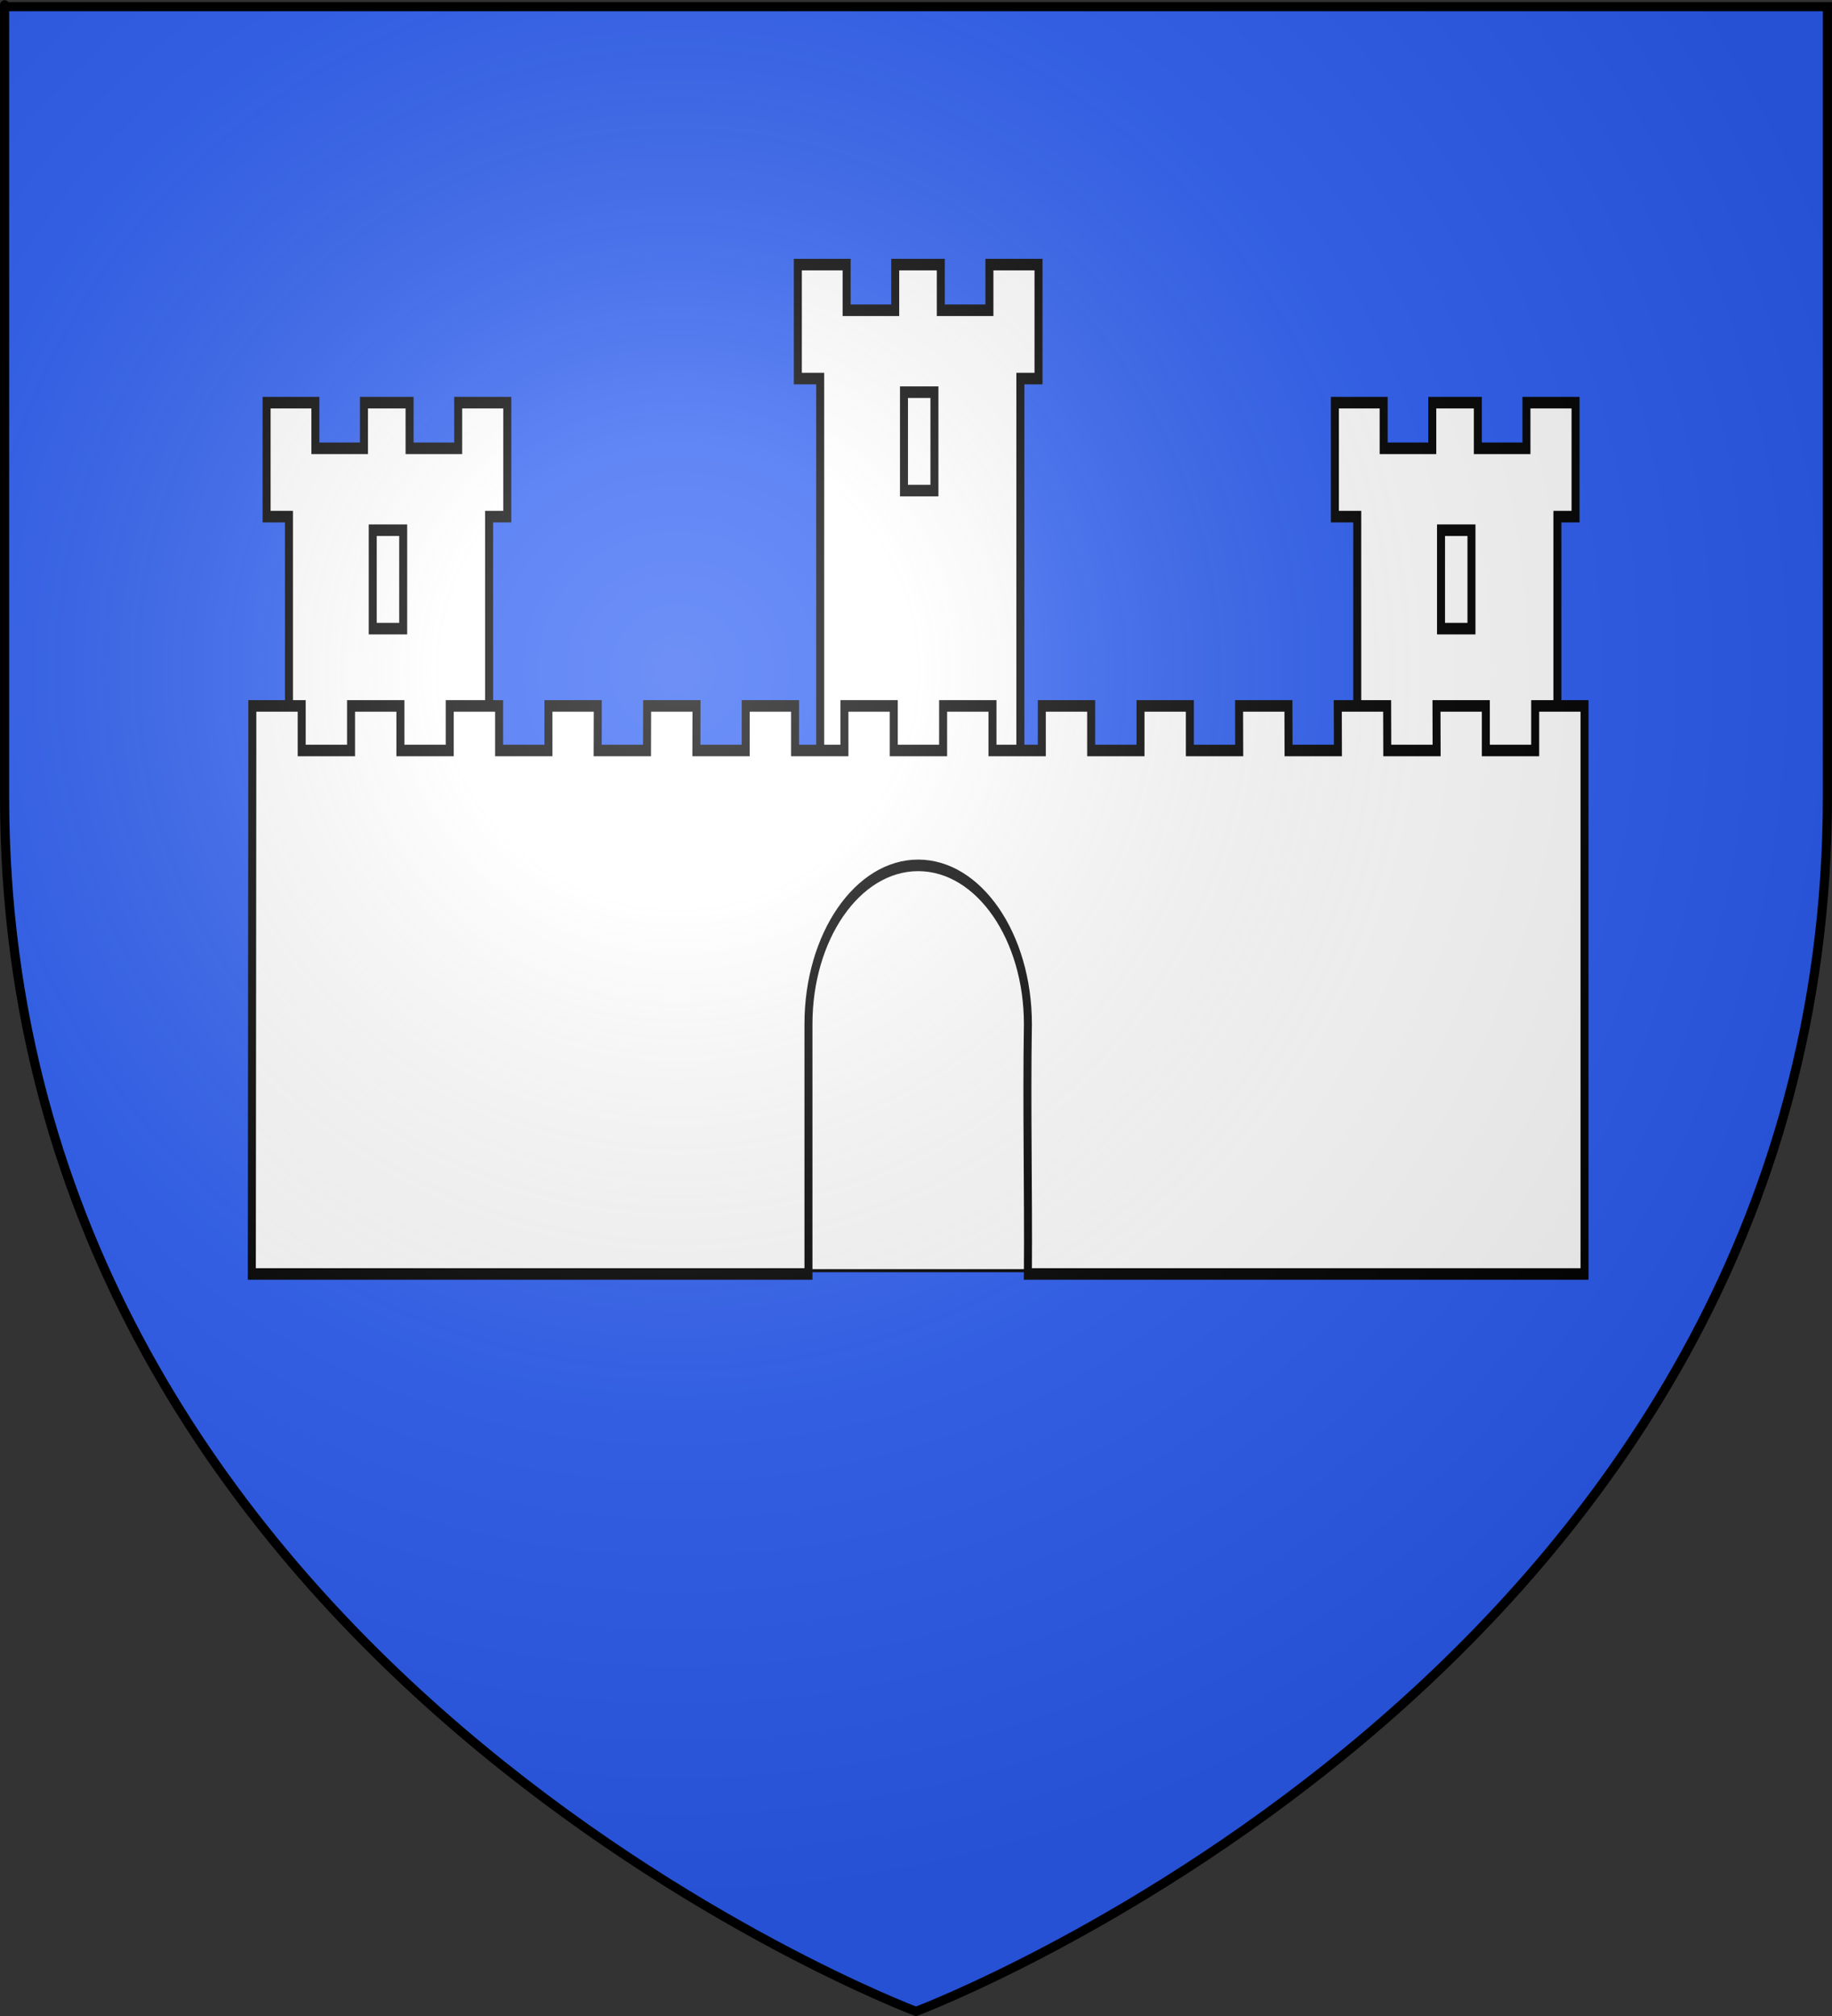
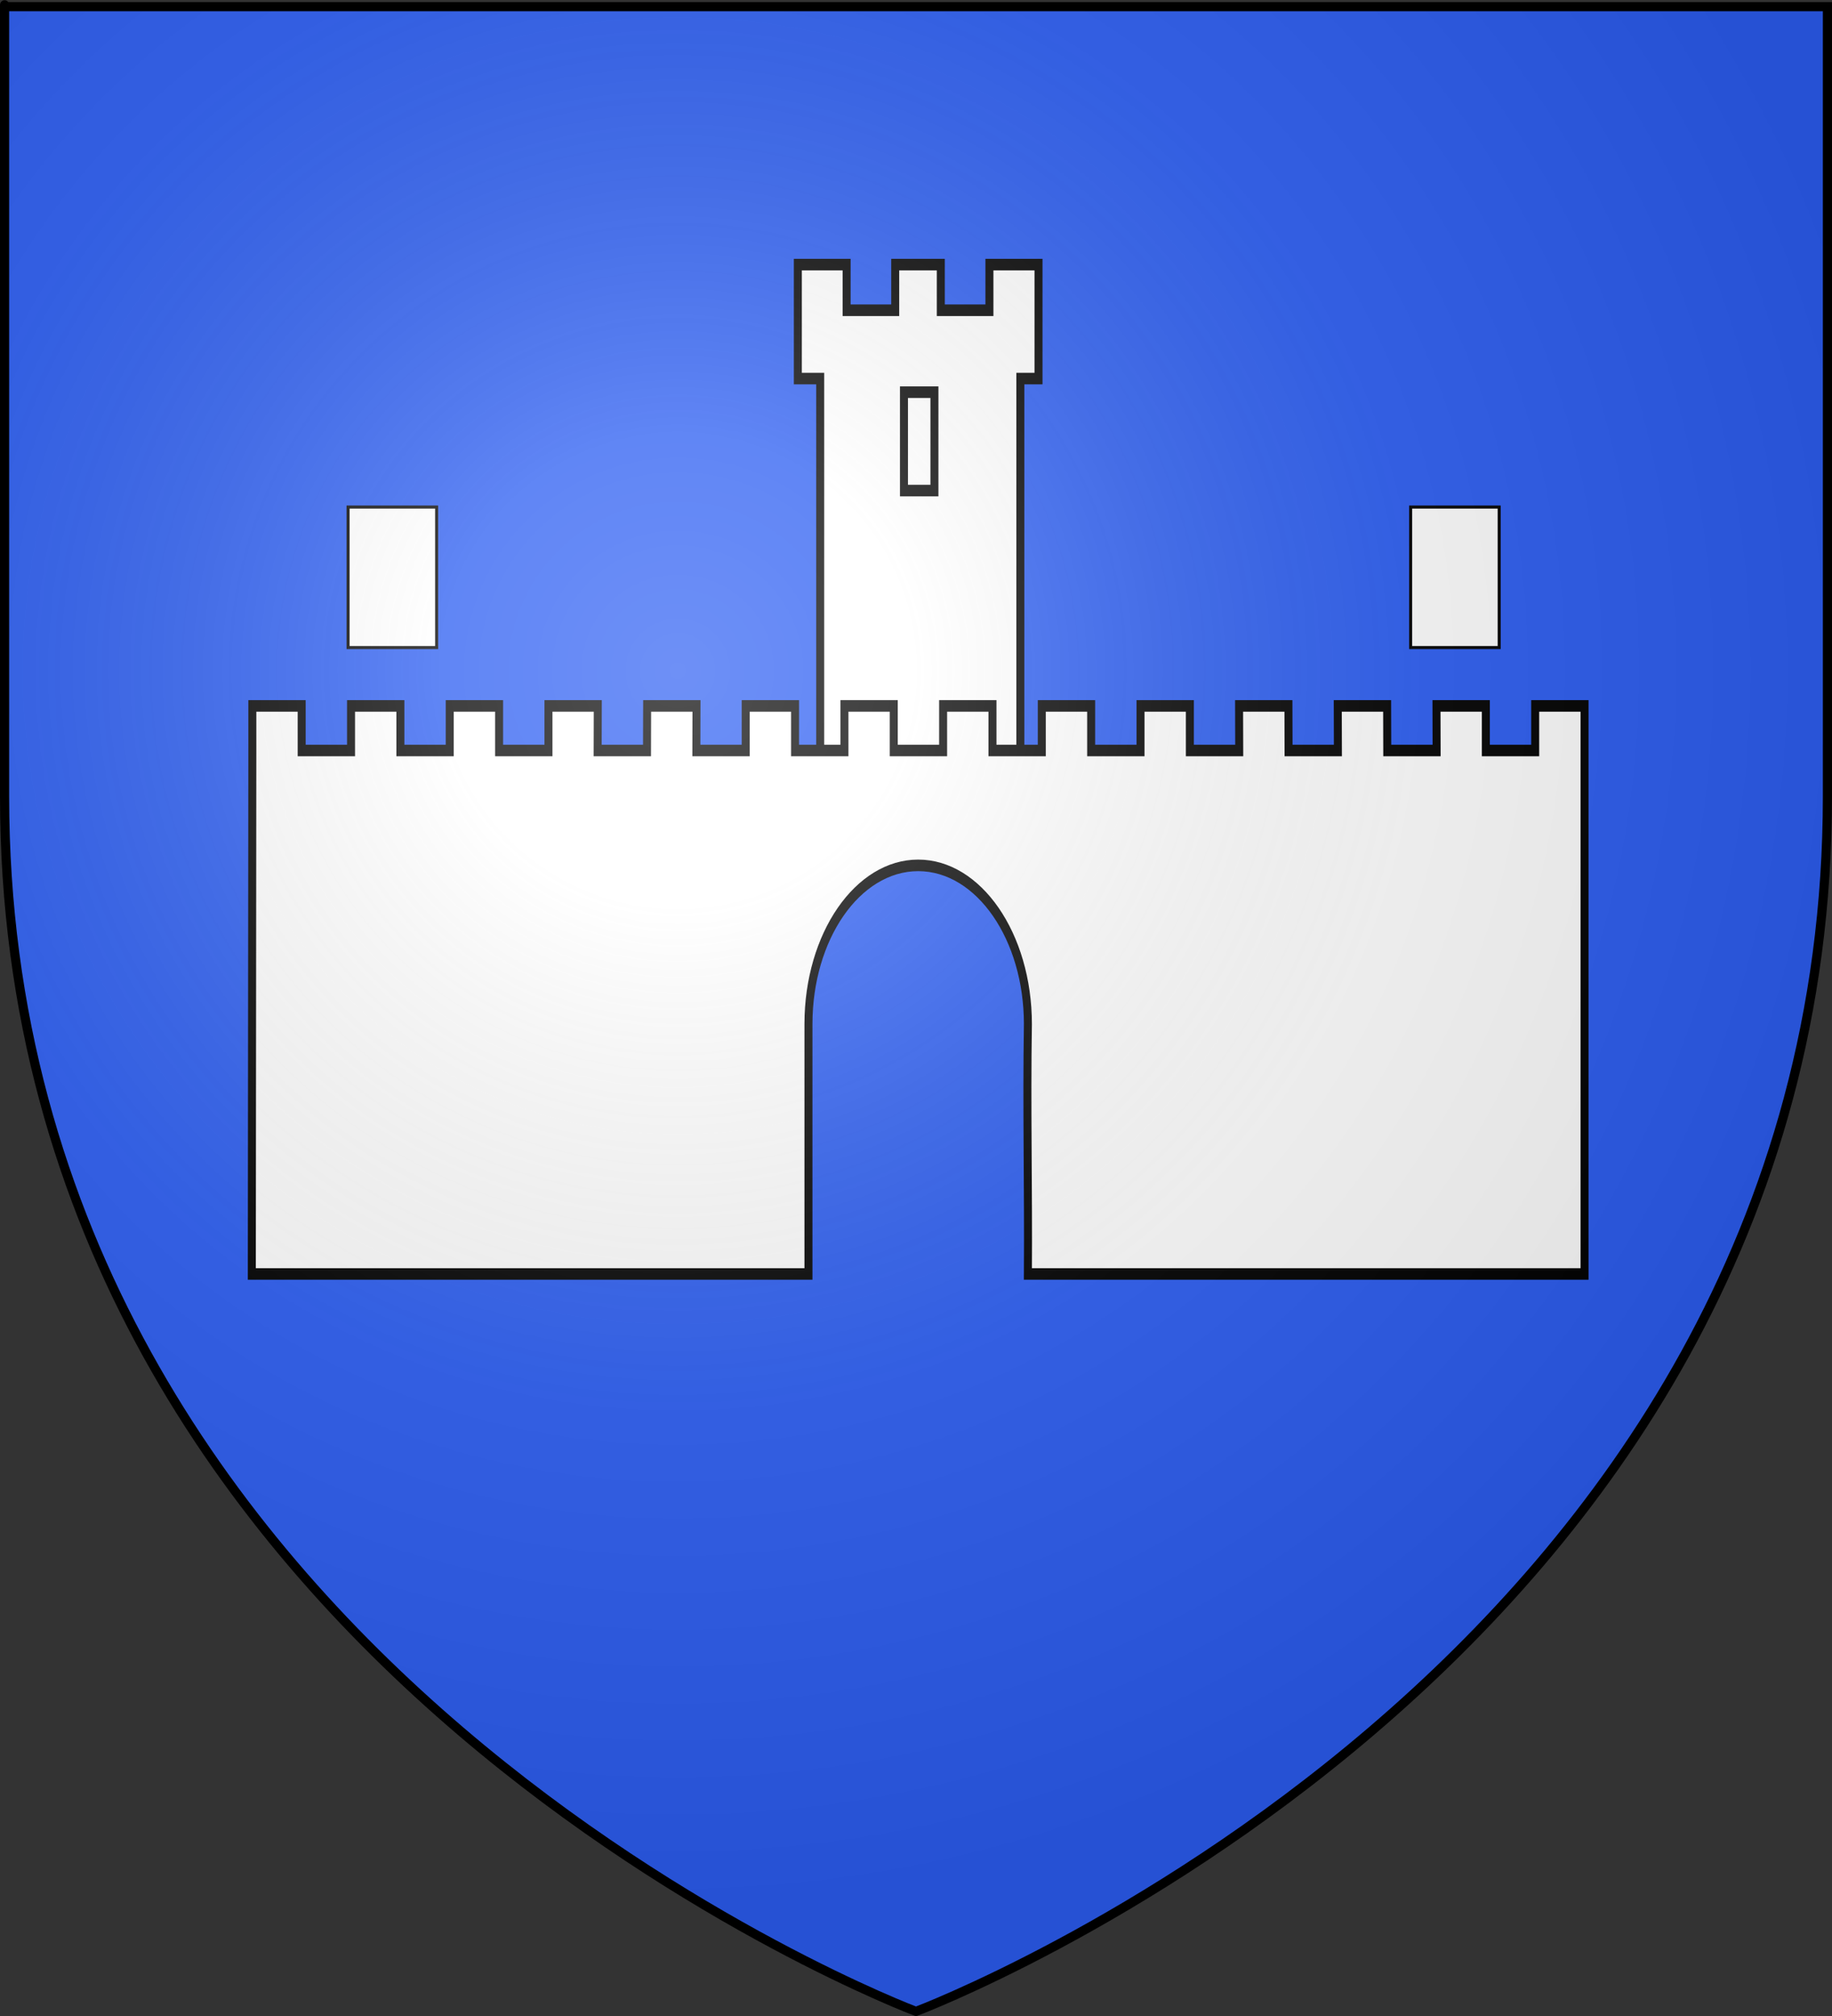
<svg xmlns="http://www.w3.org/2000/svg" xmlns:ns1="http://sodipodi.sourceforge.net/DTD/sodipodi-0.dtd" xmlns:ns2="http://www.inkscape.org/namespaces/inkscape" xmlns:xlink="http://www.w3.org/1999/xlink" height="660" width="600" version="1.0" id="svg2" ns1:version="0.32" ns2:version="0.48.2 r9819" ns1:docname="Blason_ville_fr_Libaros (65).svg" ns2:export-filename="/Users/olivier/Desktop/Blason Rouge/Blason_Vide_3D.png" ns2:export-xdpi="144" ns2:export-ydpi="144">
  <rect width="100%" height="100%" fill="#333333" stroke="none" />
  <ns1:namedview ns2:window-height="934" ns2:window-width="1280" ns2:pageshadow="2" ns2:pageopacity="0.0" guidetolerance="10.0" gridtolerance="10.0" objecttolerance="10.0" borderopacity="1.0" bordercolor="#666666" pagecolor="#ffffff" id="base" showgrid="true" height="660px" ns2:zoom="1" ns2:cx="149.44318" ns2:cy="338.83043" ns2:window-x="-4" ns2:window-y="-4" ns2:current-layer="layer4" ns2:snap-global="false" ns2:window-maximized="1">
    <ns2:grid type="xygrid" id="grid3086" />
  </ns1:namedview>
  <desc id="desc4">Flag of Canton of Valais (Wallis)</desc>
  <defs id="defs6">
    <linearGradient id="linearGradient2893">
      <stop style="stop-color:white;stop-opacity:0.314;" offset="0" id="stop2895" />
      <stop id="stop2897" offset="0.19" style="stop-color:white;stop-opacity:0.251;" />
      <stop style="stop-color:#6b6b6b;stop-opacity:0.125;" offset="0.6" id="stop2901" />
      <stop style="stop-color:black;stop-opacity:0.125;" offset="1" id="stop2899" />
    </linearGradient>
    <radialGradient ns2:collect="always" xlink:href="#linearGradient2893" id="radialGradient3163" gradientUnits="userSpaceOnUse" gradientTransform="matrix(1.353,0,0,1.349,-77.629,-85.747)" cx="221.445" cy="226.331" fx="221.445" fy="226.331" r="300" />
  </defs>
  <g ns2:groupmode="layer" id="layer3" ns2:label="Fond écu" style="display:inline" ns1:insensitive="true">
    <path id="path2855" style="fill:#2b5df2;fill-opacity:1;fill-rule:evenodd;stroke:none" d="m 300,658.5 c 0,0 298.5,-112.32 298.5,-397.772 0,-285.452 0,-258.552 0,-258.552 l -597,0 0,258.552 C 1.5,546.18 300,658.5 300,658.5 z" ns1:nodetypes="cccccc" ns2:connector-curvature="0" />
  </g>
  <g ns2:groupmode="layer" id="layer4" ns2:label="Meubles" ns1:insensitive="true">
    <g id="g3322">
      <rect y="166" x="114" height="46" width="29" id="rect3312" style="fill:#ffffff;fill-rule:evenodd;stroke:#000000;stroke-width:1px;stroke-linecap:butt;stroke-linejoin:miter;stroke-opacity:1" />
      <use height="660" width="600" transform="translate(348,0)" id="use3314" xlink:href="#rect3312" y="0" x="0" />
      <use height="660" width="600" transform="translate(-176,-44)" id="use3316" xlink:href="#use3314" y="0" x="0" />
-       <rect transform="translate(0,-3)" y="270" x="239" height="149" width="112" id="rect3320" style="fill:#ffffff;fill-rule:evenodd;stroke:#000000;stroke-width:1px;stroke-linecap:butt;stroke-linejoin:miter;stroke-opacity:1" />
      <g id="layer5" ns2:label="Meubles" style="display:inline" transform="matrix(0.834,0,0,1.206,77.271,-186.895)">
        <g id="g9865" transform="matrix(1.574,0,0,1.574,817.861,-589.128)" style="fill:#ffffff;stroke:#000000;stroke-width:1.994;stroke-miterlimit:4;stroke-opacity:1;stroke-dasharray:none;display:inline">
          <g transform="translate(0.274,0)" id="g5840" style="fill:#ffffff;stroke:#000000;stroke-width:1.994;stroke-miterlimit:4;stroke-opacity:1;stroke-dasharray:none">
            <g transform="translate(-212.698,58.73)" id="g5775" style="fill:#ffffff;stroke:#000000;stroke-width:1.994;stroke-miterlimit:4;stroke-opacity:1;stroke-dasharray:none">
-               <path style="fill:#ffffff;fill-opacity:1;stroke:#000000;stroke-width:1.994;stroke-miterlimit:4;stroke-opacity:1;stroke-dasharray:none" d="m -297.387,483.688 0,7.875 0,0 0,11.781 5.575,0 0,73.5 49.938,0 0,-73.5 4.531,0 0,-11.781 0,0 0,-7.875 -12.25,0 0,7.875 -12.125,0 0,-7.875 -11.375,0 0,7.875 -12.125,0 0,-7.875 -12.169,0 z m 26.479,22.001 7.596,0 0,16.973 -7.596,0 0,-16.973 z" transform="translate(-2.143,-0.23)" id="path5777" ns1:nodetypes="cccccccccccccccccccccccccc" ns2:connector-curvature="0" />
              <use height="660" width="600" transform="translate(266.525,0)" id="use3318" xlink:href="#path5777" y="0" x="0" />
            </g>
            <g transform="translate(52.381,65.079)" id="g5781" style="fill:#ffffff;stroke:#000000;stroke-width:1.994;stroke-miterlimit:4;stroke-opacity:1;stroke-dasharray:none" />
            <g transform="translate(-80.159,34.921)" id="g5809" style="fill:#ffffff;stroke:#000000;stroke-width:1.994;stroke-miterlimit:4;stroke-opacity:1;stroke-dasharray:none">
              <path style="fill:#ffffff;fill-opacity:1;stroke:#000000;stroke-width:1.994;stroke-miterlimit:4;stroke-opacity:1;stroke-dasharray:none" d="m -297.387,483.688 0,7.875 0,0 0,11.781 5.575,0 0,73.5 49.938,0 0,-73.5 4.531,0 0,-11.781 0,0 0,-7.875 -12.25,0 0,7.875 -12.125,0 0,-7.875 -11.375,0 0,7.875 -12.125,0 0,-7.875 -12.169,0 z m 26.479,22.001 7.596,0 0,16.973 -7.596,0 0,-16.973 z" transform="translate(-2.143,-0.23)" id="path5811" ns1:nodetypes="cccccccccccccccccccccccccc" ns2:connector-curvature="0" />
            </g>
          </g>
          <path ns1:nodetypes="cccccscccccccccccccccccccccccccccccccccccccccccccccccccccccccccc" style="fill:#ffffff;fill-opacity:1;stroke:#000000;stroke-width:1.994;stroke-miterlimit:4;stroke-opacity:1;stroke-dasharray:none" d="m -515.518,594.49 0,7.688 -0.125,90.281 138.875,0 0,-43.094 c 3e-5,-15.114 12.261,-27.375 27.375,-27.375 15.114,0 27.375,12.261 27.375,27.375 -0.334,14.313 0.146,28.704 0,43.094 l 138.875,0 0,-90.281 0,-7.688 -12.312,0 0,7.688 -12.312,0 0,-7.688 -12.312,0 0.031,7.688 -12.312,0 -0.031,-7.688 -12.312,0 0.031,7.688 -12.312,0 -0.031,-7.688 -12.312,0 0.031,7.688 -12.312,0 0,-7.688 -12.312,0 0,7.688 -12.312,0 0,-7.688 -12.312,0 0,7.688 -12.312,0 0,-7.688 -12.312,0 0,7.688 -12.312,0 0,-7.688 -12.312,0 0,7.688 -12.312,0 0,-7.688 -12.312,0 0,7.688 -12.312,0 0.031,-7.688 -12.312,0 -0.031,7.688 -12.312,0 0.031,-7.688 -12.312,0 0,7.688 -12.312,0 0,-7.688 -12.312,0 0,7.688 -12.312,0 0,-7.688 -12.312,0 0,7.688 -12.312,0 0,-7.688 -12.312,0 z" id="path5856" ns2:connector-curvature="0" />
          <g transform="translate(-57.661,-102.778)" id="g9861" style="fill:#ffffff;stroke:#000000;stroke-width:1.994;stroke-miterlimit:4;stroke-opacity:1;stroke-dasharray:none" />
        </g>
      </g>
    </g>
  </g>
  <g ns2:groupmode="layer" id="layer2" ns2:label="Reflet final" ns1:insensitive="true">
    <path ns1:nodetypes="cccccc" d="M 300,658.5 C 300,658.5 598.5,546.18 598.5,260.728 C 598.5,-24.723 598.5,2.176 598.5,2.176 L 1.5,2.176 L 1.5,260.728 C 1.5,546.18 300,658.5 300,658.5 z " style="opacity:1;fill:url(#radialGradient3163);fill-opacity:1;fill-rule:evenodd;stroke:none;stroke-width:1px;stroke-linecap:butt;stroke-linejoin:miter;stroke-opacity:1" id="path2875" ns2:export-xdpi="144" ns2:export-ydpi="144" />
  </g>
  <g ns2:groupmode="layer" id="layer1" ns2:label="Contour final" ns1:insensitive="true">
    <path ns1:nodetypes="cccccc" d="M 300,658.5 C 300,658.5 1.5,546.18 1.5,260.728 C 1.5,-24.723 1.5,2.176 1.5,2.176 L 598.5,2.176 L 598.5,260.728 C 598.5,546.18 300,658.5 300,658.5 z " style="opacity:1;fill:none;fill-opacity:1;fill-rule:evenodd;stroke:#000000;stroke-width:3;stroke-linecap:butt;stroke-linejoin:miter;stroke-miterlimit:4;stroke-dasharray:none;stroke-opacity:1" id="path1411" ns2:export-xdpi="144" ns2:export-ydpi="144" />
  </g>
</svg>